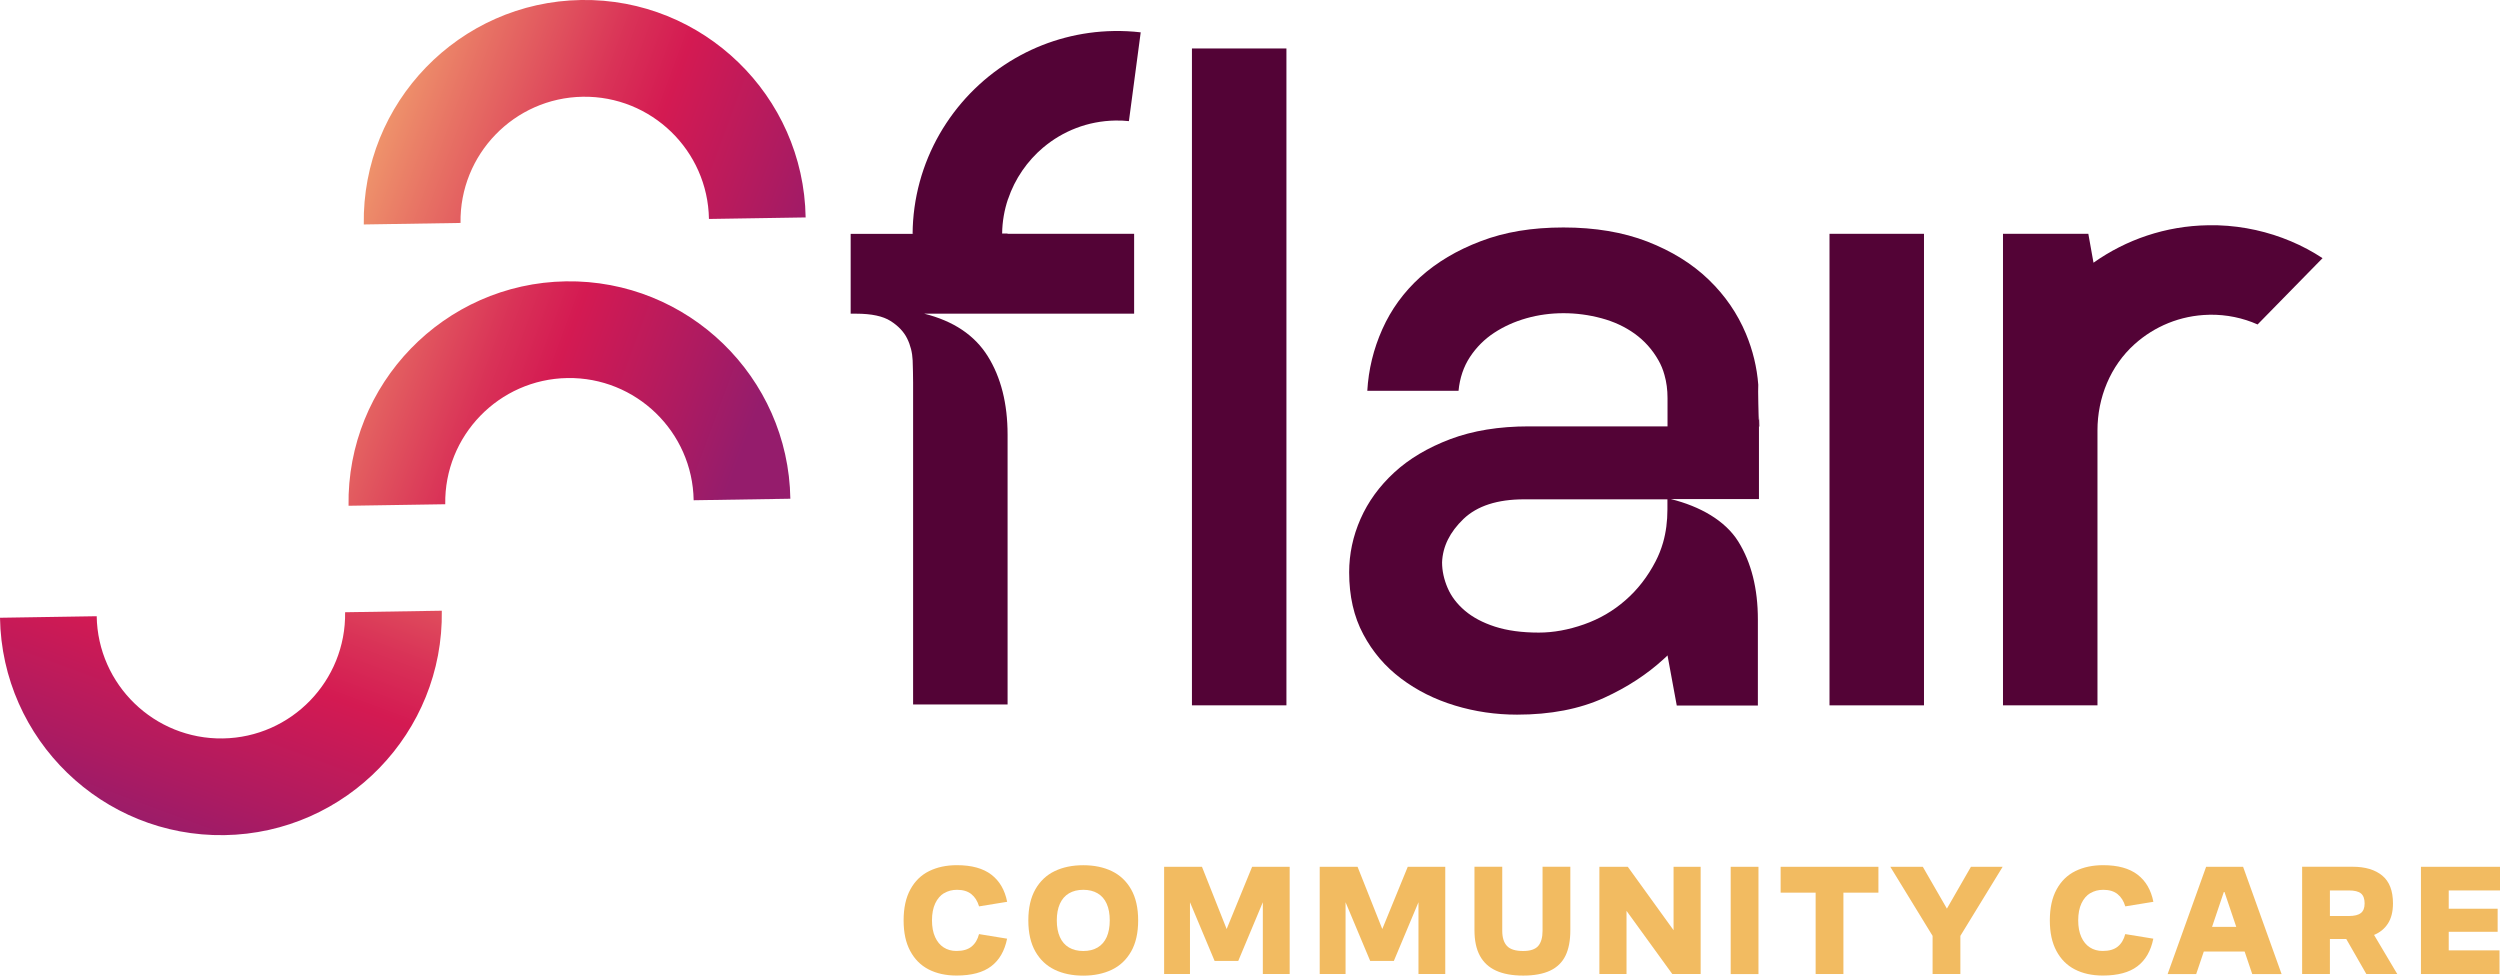
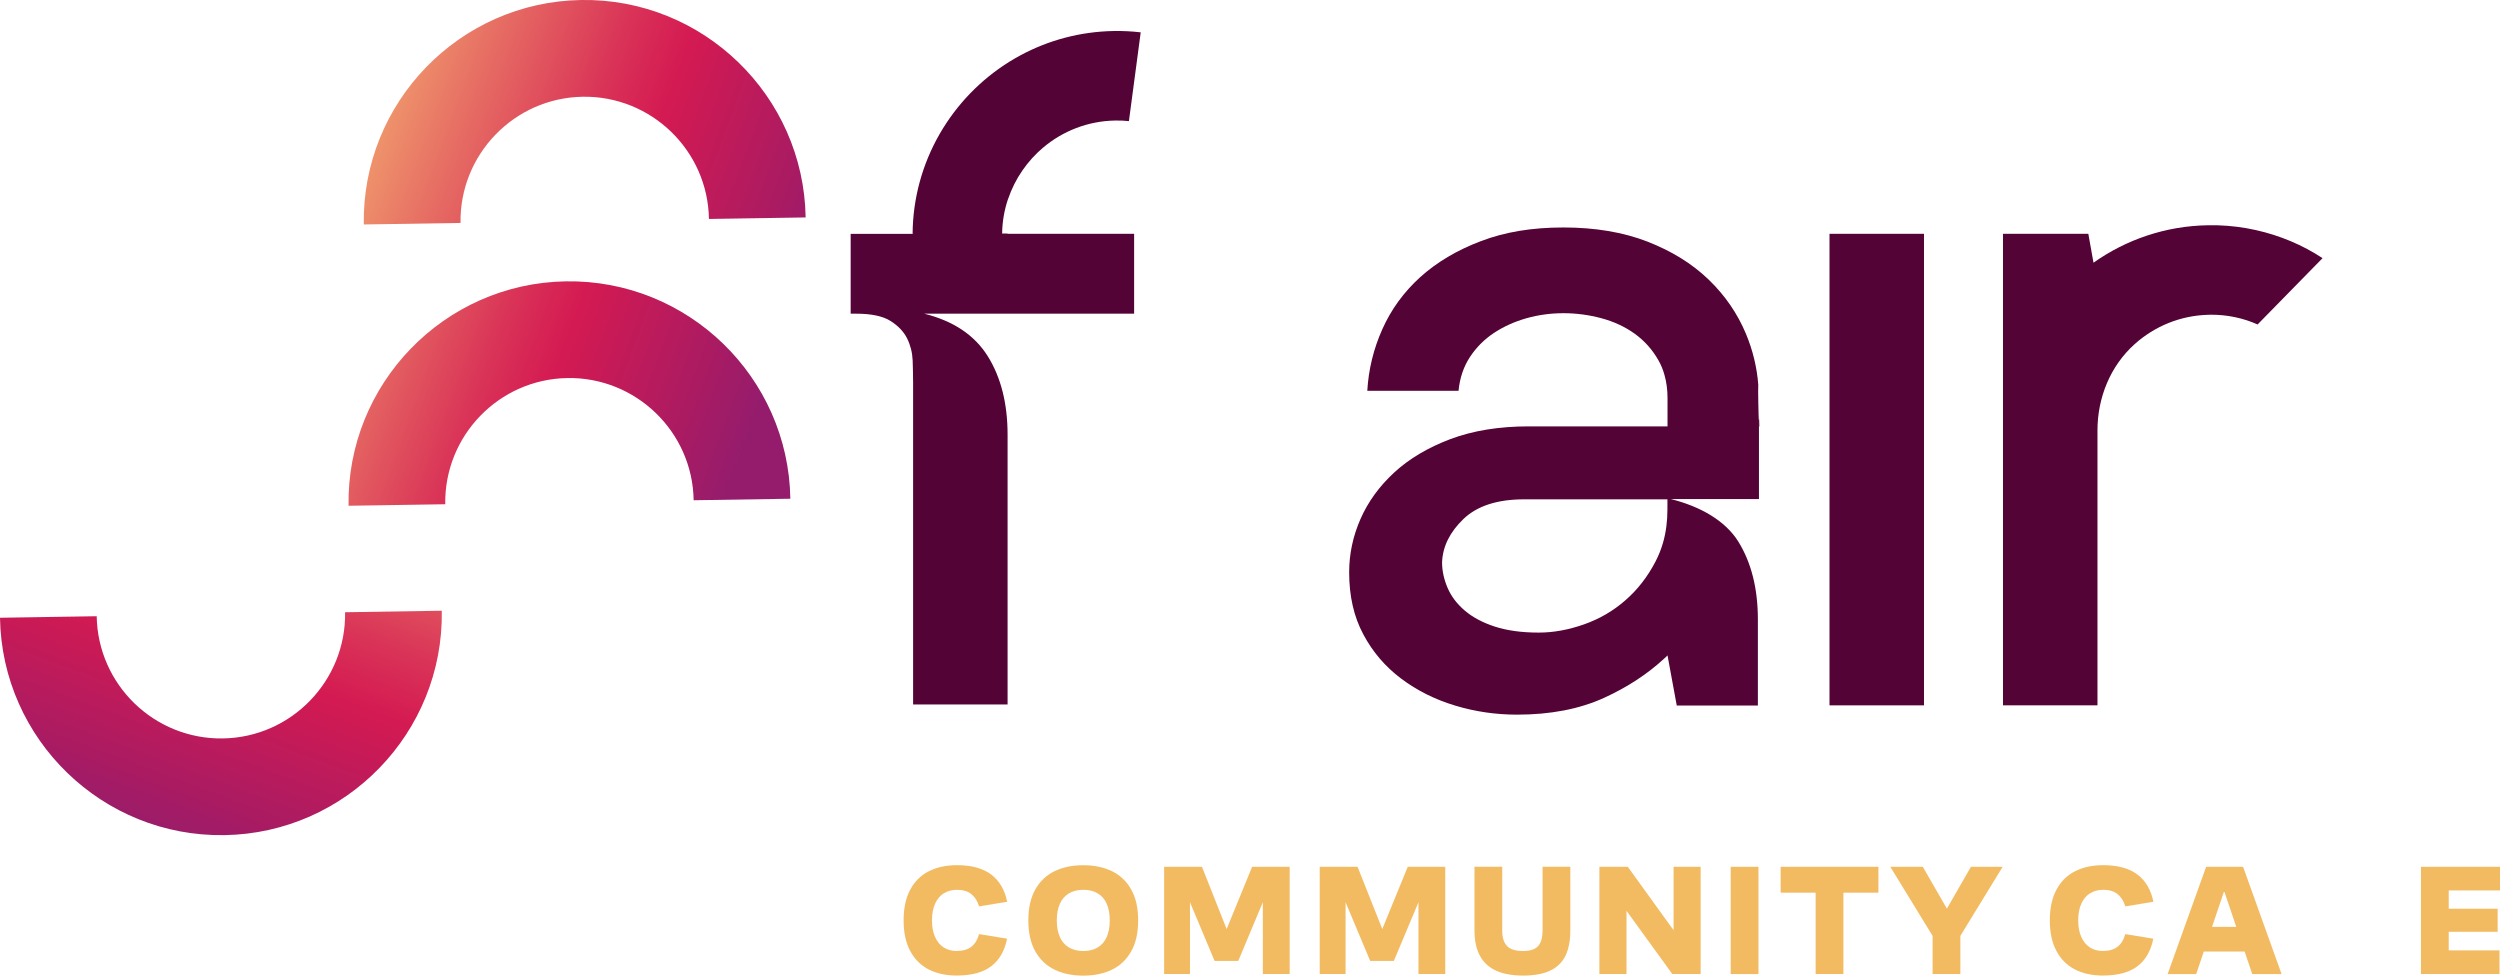
<svg xmlns="http://www.w3.org/2000/svg" xmlns:xlink="http://www.w3.org/1999/xlink" id="Layer_2" data-name="Layer 2" viewBox="0 0 508.54 198.46">
  <defs>
    <style>      .cls-1 {        fill: url(#linear-gradient-3);      }      .cls-2 {        fill: url(#linear-gradient-2);      }      .cls-3 {        fill: url(#linear-gradient);      }      .cls-4 {        fill: #f2bb61;      }      .cls-5 {        fill: #530336;      }    </style>
    <linearGradient id="linear-gradient" x1="-4638.59" y1="-7211.84" x2="-4598.68" y2="-7319.41" gradientTransform="translate(-7171.09 4697.62) rotate(90)" gradientUnits="userSpaceOnUse">
      <stop offset="0" stop-color="#fac876" />
      <stop offset=".3" stop-color="#e77164" />
      <stop offset=".53" stop-color="#d93257" />
      <stop offset=".64" stop-color="#d41a52" />
      <stop offset=".87" stop-color="#ad1b61" />
      <stop offset="1" stop-color="#951c6c" />
    </linearGradient>
    <linearGradient id="linear-gradient-2" x1="-4689.12" y1="-7232.97" x2="-4649.21" y2="-7340.54" xlink:href="#linear-gradient" />
    <linearGradient id="linear-gradient-3" x1="-14397.46" y1="1964.42" x2="-14357.55" y2="1856.85" gradientTransform="translate(-14328.27 2028.39) rotate(-180)" xlink:href="#linear-gradient" />
  </defs>
  <g id="Layer_1-2" data-name="Layer 1">
    <g>
      <path class="cls-5" d="M357.88,86.77h-.09v-2.25c.05.75.08,1.49.09,2.25Z" />
      <rect class="cls-5" x="185.62" y="47.51" width=".1" height=".05" />
      <g>
        <path class="cls-4" d="M192.05,181.69c.76-.46,1.63-.69,2.62-.69,1.22,0,2.19.29,2.92.88.73.59,1.25,1.42,1.57,2.49l5.71-.93c-.47-2.4-1.54-4.24-3.21-5.52-1.67-1.28-4-1.93-7-1.93-2.14,0-4.02.4-5.65,1.2-1.63.8-2.9,2.04-3.82,3.72-.92,1.68-1.38,3.78-1.38,6.3s.44,4.53,1.33,6.21c.89,1.68,2.14,2.94,3.75,3.77,1.61.83,3.51,1.25,5.7,1.25,3.04,0,5.39-.63,7.04-1.89,1.66-1.26,2.73-3.13,3.23-5.61l-5.71-.93c-.28,1.09-.78,1.93-1.51,2.53-.73.6-1.75.9-3.08.9-.99,0-1.85-.24-2.6-.72-.75-.48-1.33-1.19-1.75-2.12-.42-.93-.63-2.06-.63-3.39s.22-2.52.66-3.45c.44-.93,1.04-1.63,1.8-2.09Z" />
        <path class="cls-4" d="M226.16,177.2c-1.67-.8-3.6-1.2-5.81-1.2s-4.14.4-5.81,1.2c-1.67.8-2.98,2.04-3.93,3.71-.95,1.67-1.43,3.78-1.43,6.32s.48,4.65,1.43,6.32,2.26,2.9,3.93,3.71c1.67.8,3.61,1.2,5.81,1.2s4.14-.4,5.81-1.2c1.67-.8,2.98-2.04,3.93-3.71.95-1.67,1.43-3.78,1.43-6.32s-.48-4.65-1.43-6.32c-.95-1.67-2.26-2.9-3.93-3.71ZM225.12,190.61c-.42.93-1.03,1.64-1.84,2.12-.81.48-1.79.72-2.92.72s-2.11-.24-2.92-.72c-.81-.48-1.43-1.19-1.84-2.12-.42-.93-.63-2.06-.63-3.39s.21-2.45.63-3.38c.42-.93,1.03-1.64,1.84-2.12.81-.48,1.79-.72,2.92-.72s2.11.24,2.92.72c.81.48,1.43,1.19,1.84,2.12.42.93.62,2.06.62,3.38s-.21,2.46-.62,3.39Z" />
        <polygon class="cls-4" points="249.52 188.98 244.5 176.32 236.8 176.32 236.8 198.13 242.06 198.13 242.06 183.53 247.07 195.47 251.88 195.47 256.88 183.53 256.88 198.13 262.34 198.13 262.34 176.32 254.7 176.32 249.52 188.98" />
        <polygon class="cls-4" points="281.18 188.98 276.15 176.32 268.45 176.32 268.45 198.13 273.71 198.13 273.71 183.53 278.72 195.47 283.53 195.47 288.54 183.53 288.54 198.13 293.99 198.13 293.99 176.32 286.36 176.32 281.18 188.98" />
        <path class="cls-4" d="M313.78,189.34c0,1.37-.3,2.4-.88,3.08-.59.68-1.61,1.03-3.06,1.03-1.56,0-2.66-.34-3.3-1.03-.64-.69-.96-1.71-.96-3.08v-13.03h-5.65v12.9c0,2.1.36,3.82,1.09,5.18.73,1.36,1.82,2.38,3.29,3.05,1.46.67,3.31,1.01,5.53,1.01s4.08-.34,5.49-1.01,2.45-1.68,3.11-3.03c.66-1.35.99-3.08.99-5.2v-12.9h-5.65v13.03Z" />
        <polygon class="cls-4" points="340.43 189.22 331.12 176.32 325.34 176.32 325.34 198.13 330.86 198.13 330.86 185.28 340.17 198.13 345.94 198.13 345.94 176.32 340.43 176.32 340.43 189.22" />
        <rect class="cls-4" x="352.05" y="176.32" width="5.65" height="21.82" />
        <polygon class="cls-4" points="362.21 181.58 369.33 181.58 369.33 198.13 374.98 198.13 374.98 181.58 382.1 181.58 382.1 176.32 362.21 176.32 362.21 181.58" />
        <polygon class="cls-4" points="396.03 184.83 391.13 176.32 384.52 176.32 393.12 190.37 393.12 198.13 398.77 198.13 398.77 190.37 407.37 176.32 400.92 176.32 396.03 184.83" />
        <path class="cls-4" d="M425.21,181.69c.76-.46,1.63-.69,2.62-.69,1.22,0,2.19.29,2.92.88.73.59,1.25,1.42,1.57,2.49l5.71-.93c-.47-2.4-1.54-4.24-3.21-5.52-1.67-1.28-4-1.93-7-1.93-2.14,0-4.02.4-5.65,1.2-1.63.8-2.9,2.04-3.82,3.72-.92,1.68-1.38,3.78-1.38,6.3s.44,4.53,1.33,6.21c.89,1.68,2.14,2.94,3.75,3.77,1.61.83,3.51,1.25,5.7,1.25,3.04,0,5.39-.63,7.04-1.89,1.66-1.26,2.73-3.13,3.23-5.61l-5.71-.93c-.28,1.09-.78,1.93-1.51,2.53-.73.6-1.75.9-3.08.9-.99,0-1.85-.24-2.6-.72-.75-.48-1.33-1.19-1.75-2.12-.42-.93-.63-2.06-.63-3.39s.22-2.52.66-3.45c.44-.93,1.04-1.63,1.8-2.09Z" />
        <path class="cls-4" d="M448.76,176.32l-7.83,21.82h5.81l1.55-4.59h8.3l1.55,4.59h5.97l-7.83-21.82h-7.51ZM449.97,188.54l2.46-7.29,2.46,7.29h-4.92Z" />
-         <path class="cls-4" d="M485.71,187.92c.71-1.08,1.06-2.47,1.06-4.16,0-2.57-.73-4.45-2.18-5.65-1.46-1.2-3.46-1.8-6.03-1.8h-10.27v21.82h5.65v-7.12h3.33l4.08,7.12h6.29l-4.72-7.95c1.18-.49,2.12-1.24,2.79-2.27ZM480.24,185.72c-.5.41-1.32.61-2.45.61h-3.85v-5.2h3.85c1.15,0,1.98.2,2.47.61.49.41.74,1.08.74,2.02s-.25,1.55-.75,1.96Z" />
        <polygon class="cls-4" points="508.54 181.13 508.54 176.32 492.46 176.32 492.46 198.13 508.44 198.13 508.44 193.32 498.11 193.32 498.11 189.54 508.06 189.54 508.06 184.85 498.11 184.85 498.11 181.13 508.54 181.13" />
      </g>
      <g>
        <path class="cls-3" d="M70.9,102.88l19.67-.31c-.22-13.93,10.93-25.45,24.86-25.67,13.93-.22,25.45,10.93,25.67,24.86l19.67-.31c-.4-24.78-20.87-44.61-45.65-44.22-24.78.4-44.61,20.87-44.22,45.65Z" />
        <path class="cls-2" d="M74.01,45.66l19.67-.31c-.22-13.93,10.93-25.45,24.86-25.67,13.93-.22,25.45,10.93,25.67,24.86l19.67-.31C163.48,19.45,143-.39,118.22,0c-24.78.4-44.61,20.87-44.22,45.65Z" />
        <path class="cls-1" d="M89.87,124.23l-19.67.31c.22,13.93-10.93,25.45-24.86,25.67-13.93.22-25.45-10.93-25.67-24.86l-19.67.31c.4,24.78,20.87,44.61,45.65,44.22,24.78-.4,44.61-20.87,44.22-45.65Z" />
      </g>
      <g>
-         <path class="cls-5" d="M242.46,9.86v133.62h19.22V9.86h-19.22Z" />
        <path class="cls-5" d="M372.15,47.56v95.92h19.22V47.56h-19.22Z" />
        <path class="cls-5" d="M205.05,40.48c-.75,2.21-1.17,4.58-1.2,7.03h1.1v.05h25.75v16.24h-42.73c5.98,1.49,10.29,4.38,12.97,8.68,2.67,4.29,4.02,9.61,4.02,15.95v54.87h-19.22v-65.51c0-1.37-.04-2.86-.09-4.47-.07-1.62-.45-3.11-1.13-4.48-.68-1.37-1.8-2.55-3.36-3.54-1.55-.99-3.88-1.49-7-1.49h-1.12v-16.24h12.7v-.05h-.1c.01-.87.04-1.74.1-2.59,1.04-14.56,9.62-27.12,21.9-33.71,5.65-3.03,12.1-4.8,18.94-4.91,1.84-.03,3.68.06,5.46.27l-.31,2.34-2.09,15.72c-.91-.09-1.82-.15-2.77-.12-5.58.09-10.69,2.14-14.65,5.48h-.01c-3.26,2.76-5.76,6.37-7.15,10.49Z" />
        <path class="cls-5" d="M472.44,52.52l-1.28,1.3-11.93,12.18c-2.98-1.33-6.3-2.03-9.77-1.98-.04,0-.09,0-.13.01-5.82.12-11.1,2.37-15.13,5.99-4.93,4.43-7.54,10.89-7.54,17.52v55.94h-19.22V47.56h17.36l1.05,5.88c6.61-4.68,14.64-7.49,23.33-7.62.68-.01,1.36,0,2.02.01,5.23.17,10.23,1.32,14.81,3.25,2.26.95,4.41,2.1,6.44,3.44Z" />
        <path class="cls-5" d="M357.75,85.37s-.18-6.44-.09-7.1c-.27-3.56-1.11-7.02-2.51-10.38-1.72-4.1-4.21-7.75-7.51-10.94-.04-.04-.06-.06-.1-.1-3.35-3.22-7.49-5.78-12.44-7.71-4.94-1.91-10.64-2.87-17.07-2.87s-11.92.92-16.79,2.78c-4.9,1.85-9,4.31-12.35,7.33-3.34,3.03-5.91,6.57-7.7,10.58-1.8,4.03-2.81,8.2-3.06,12.53h18.56c.25-2.6,1.02-4.89,2.32-6.87,1.3-1.97,2.94-3.62,4.92-4.92,1.98-1.3,4.18-2.29,6.59-2.97,2.41-.68,4.92-1.02,7.52-1.02s5.16.34,7.7,1.02c2.54.68,4.8,1.73,6.78,3.15,1.97,1.42,3.59,3.22,4.82,5.39.53.92.95,1.93,1.24,3.01.41,1.43.62,3,.62,4.69v5.76h-28.21c-6.06,0-11.38.87-15.96,2.59-4.57,1.73-8.38,3.99-11.41,6.78-3.03,2.79-5.32,5.94-6.87,9.46-1.55,3.53-2.31,7.15-2.31,10.86,0,4.82.95,9.03,2.88,12.62,1.91,3.59,4.48,6.59,7.7,9,3.21,2.42,6.86,4.24,10.95,5.48s8.29,1.85,12.63,1.85c6.8,0,12.71-1.14,17.72-3.43,4.67-2.13,8.71-4.77,12.14-7.92.26-.23.52-.47.77-.71v.18l1.85,10.03h16.5v-17.5c0-6.32-1.34-11.6-3.99-15.87-2.67-4.27-7.77-7.15-13.71-8.63h17.92v-16.15ZM339.18,103.62c0,2.42-.29,4.67-.89,6.76-.39,1.34-.89,2.61-1.52,3.82-1.6,3.09-3.64,5.73-6.12,7.89-2.47,2.17-5.28,3.81-8.44,4.92-3.15,1.11-6.22,1.67-9.2,1.67-3.46,0-6.43-.41-8.91-1.21-2.47-.8-4.51-1.88-6.12-3.25-1.6-1.36-2.78-2.91-3.52-4.64-.74-1.73-1.12-3.47-1.12-5.2.13-3.22,1.58-6.15,4.36-8.82,2.79-2.66,6.9-3.99,12.35-3.99h29.13v2.05Z" />
      </g>
    </g>
  </g>
</svg>